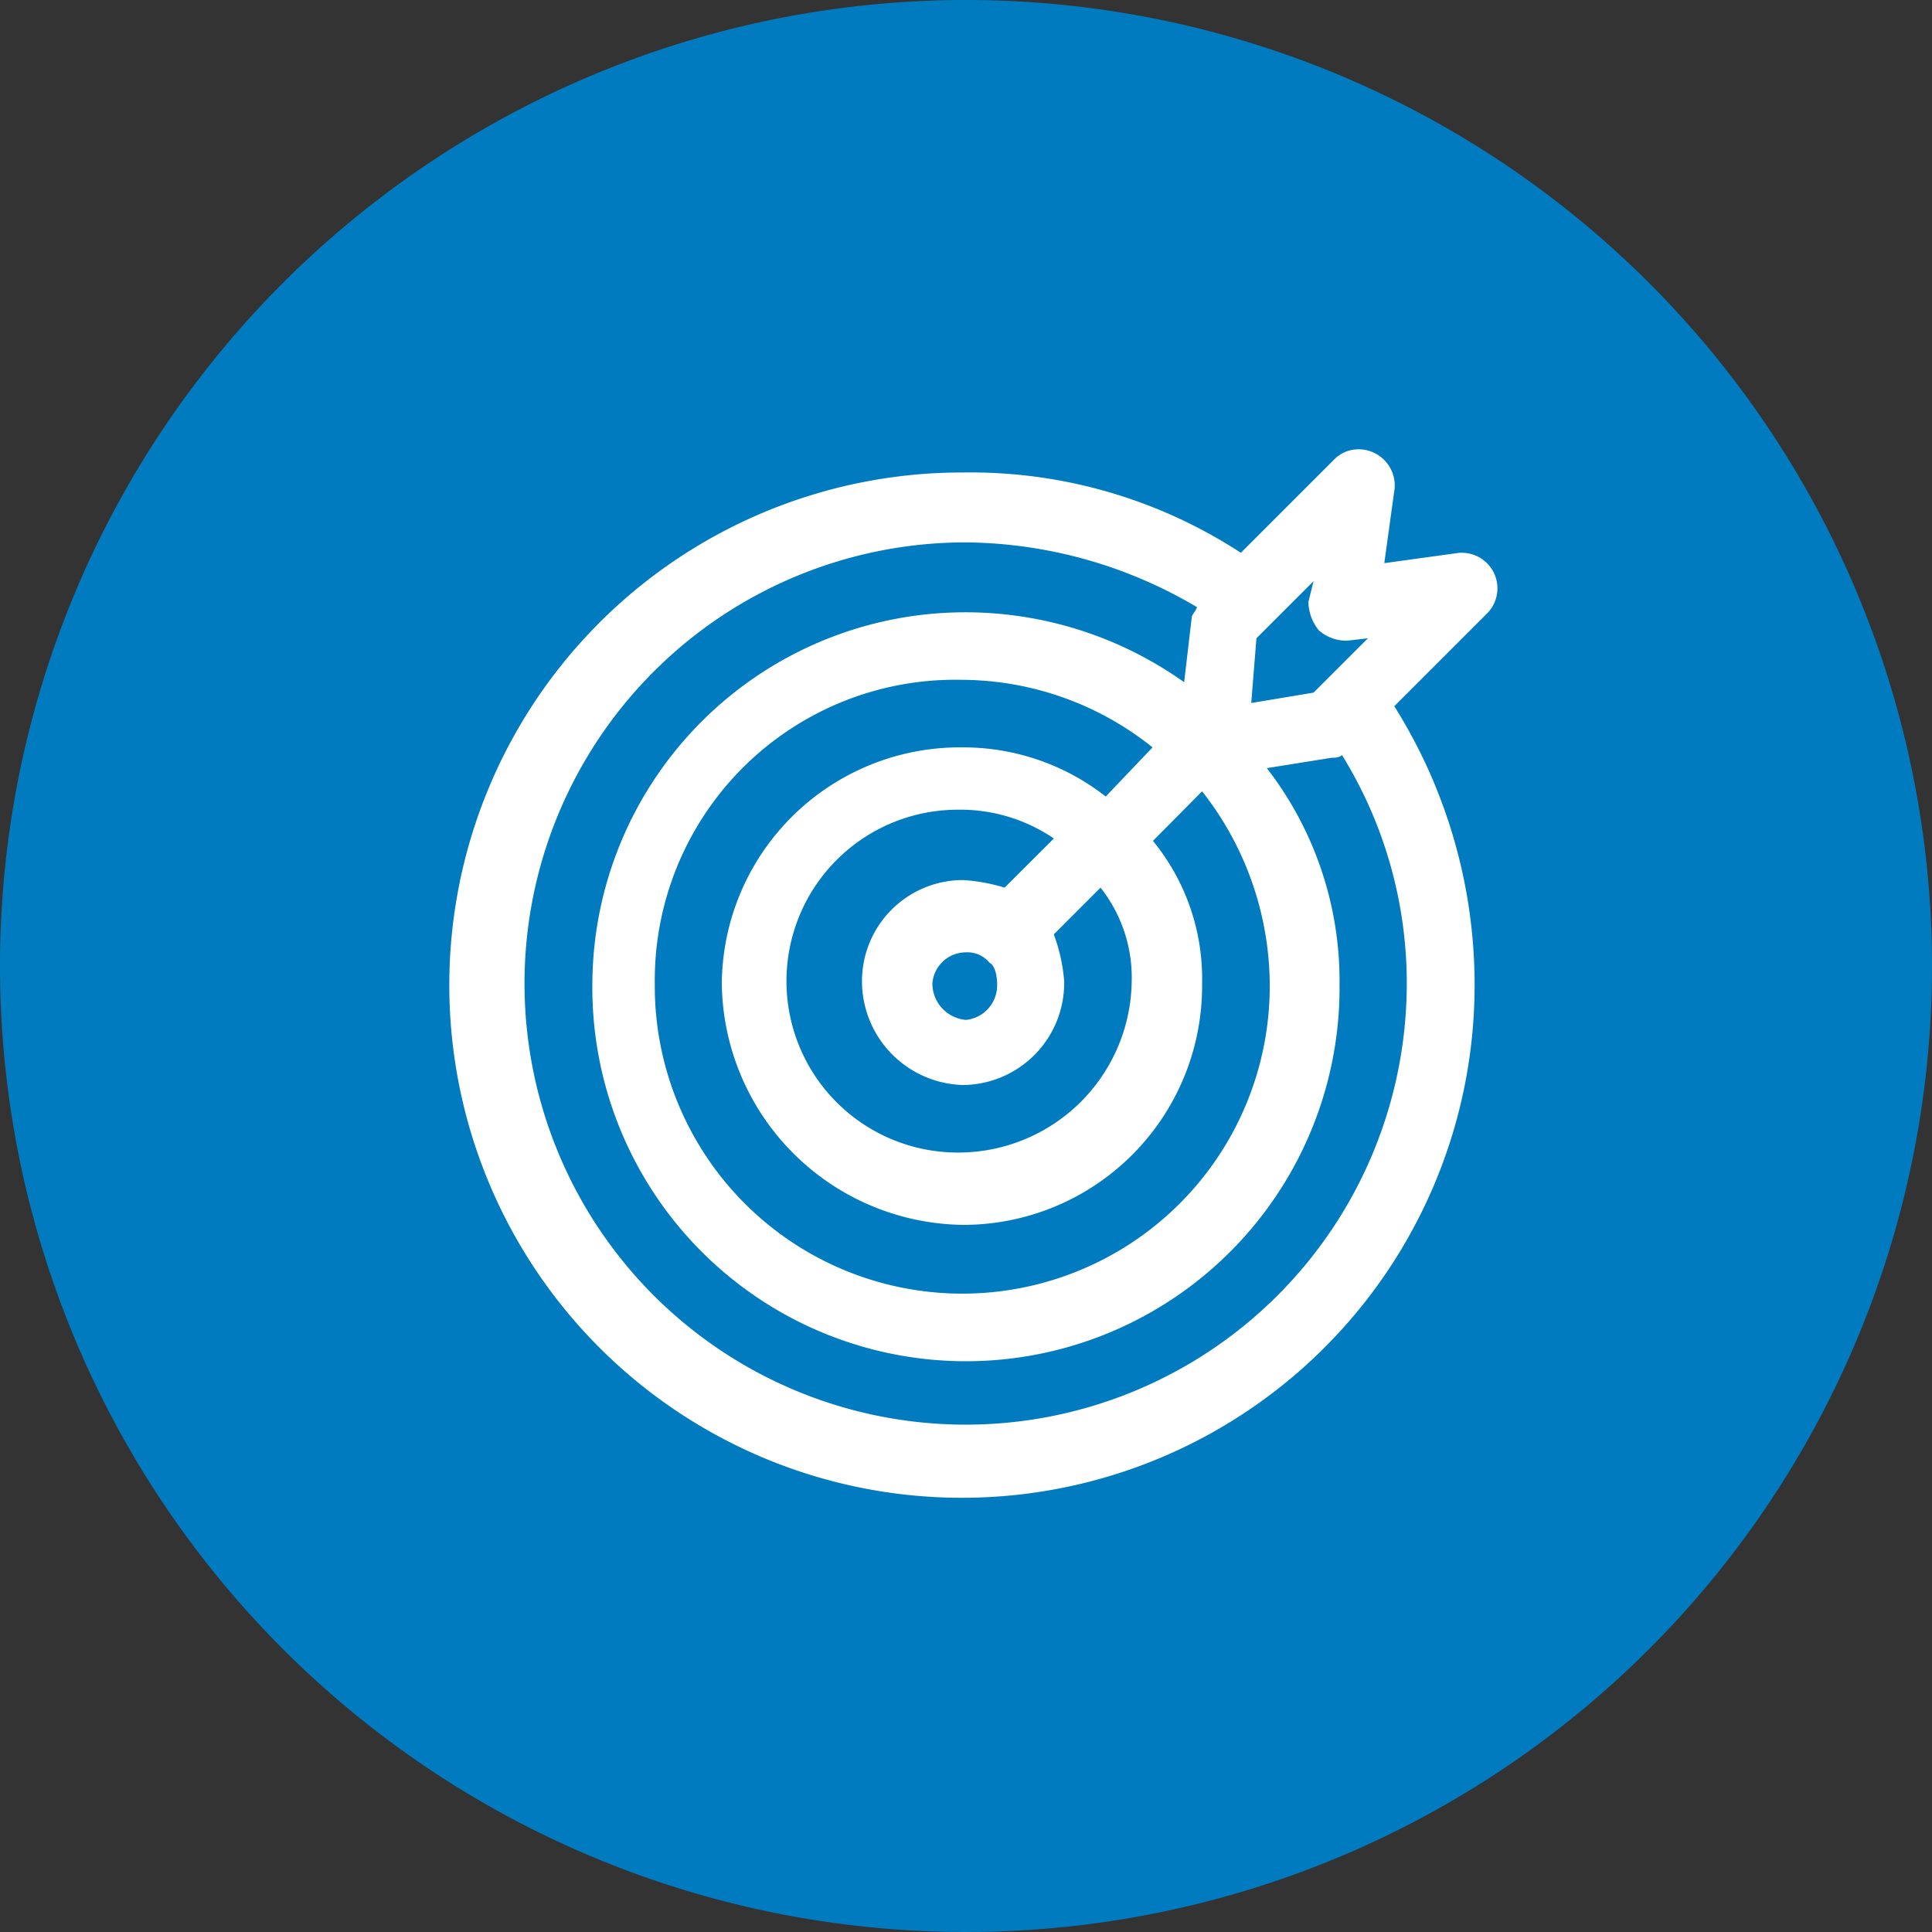
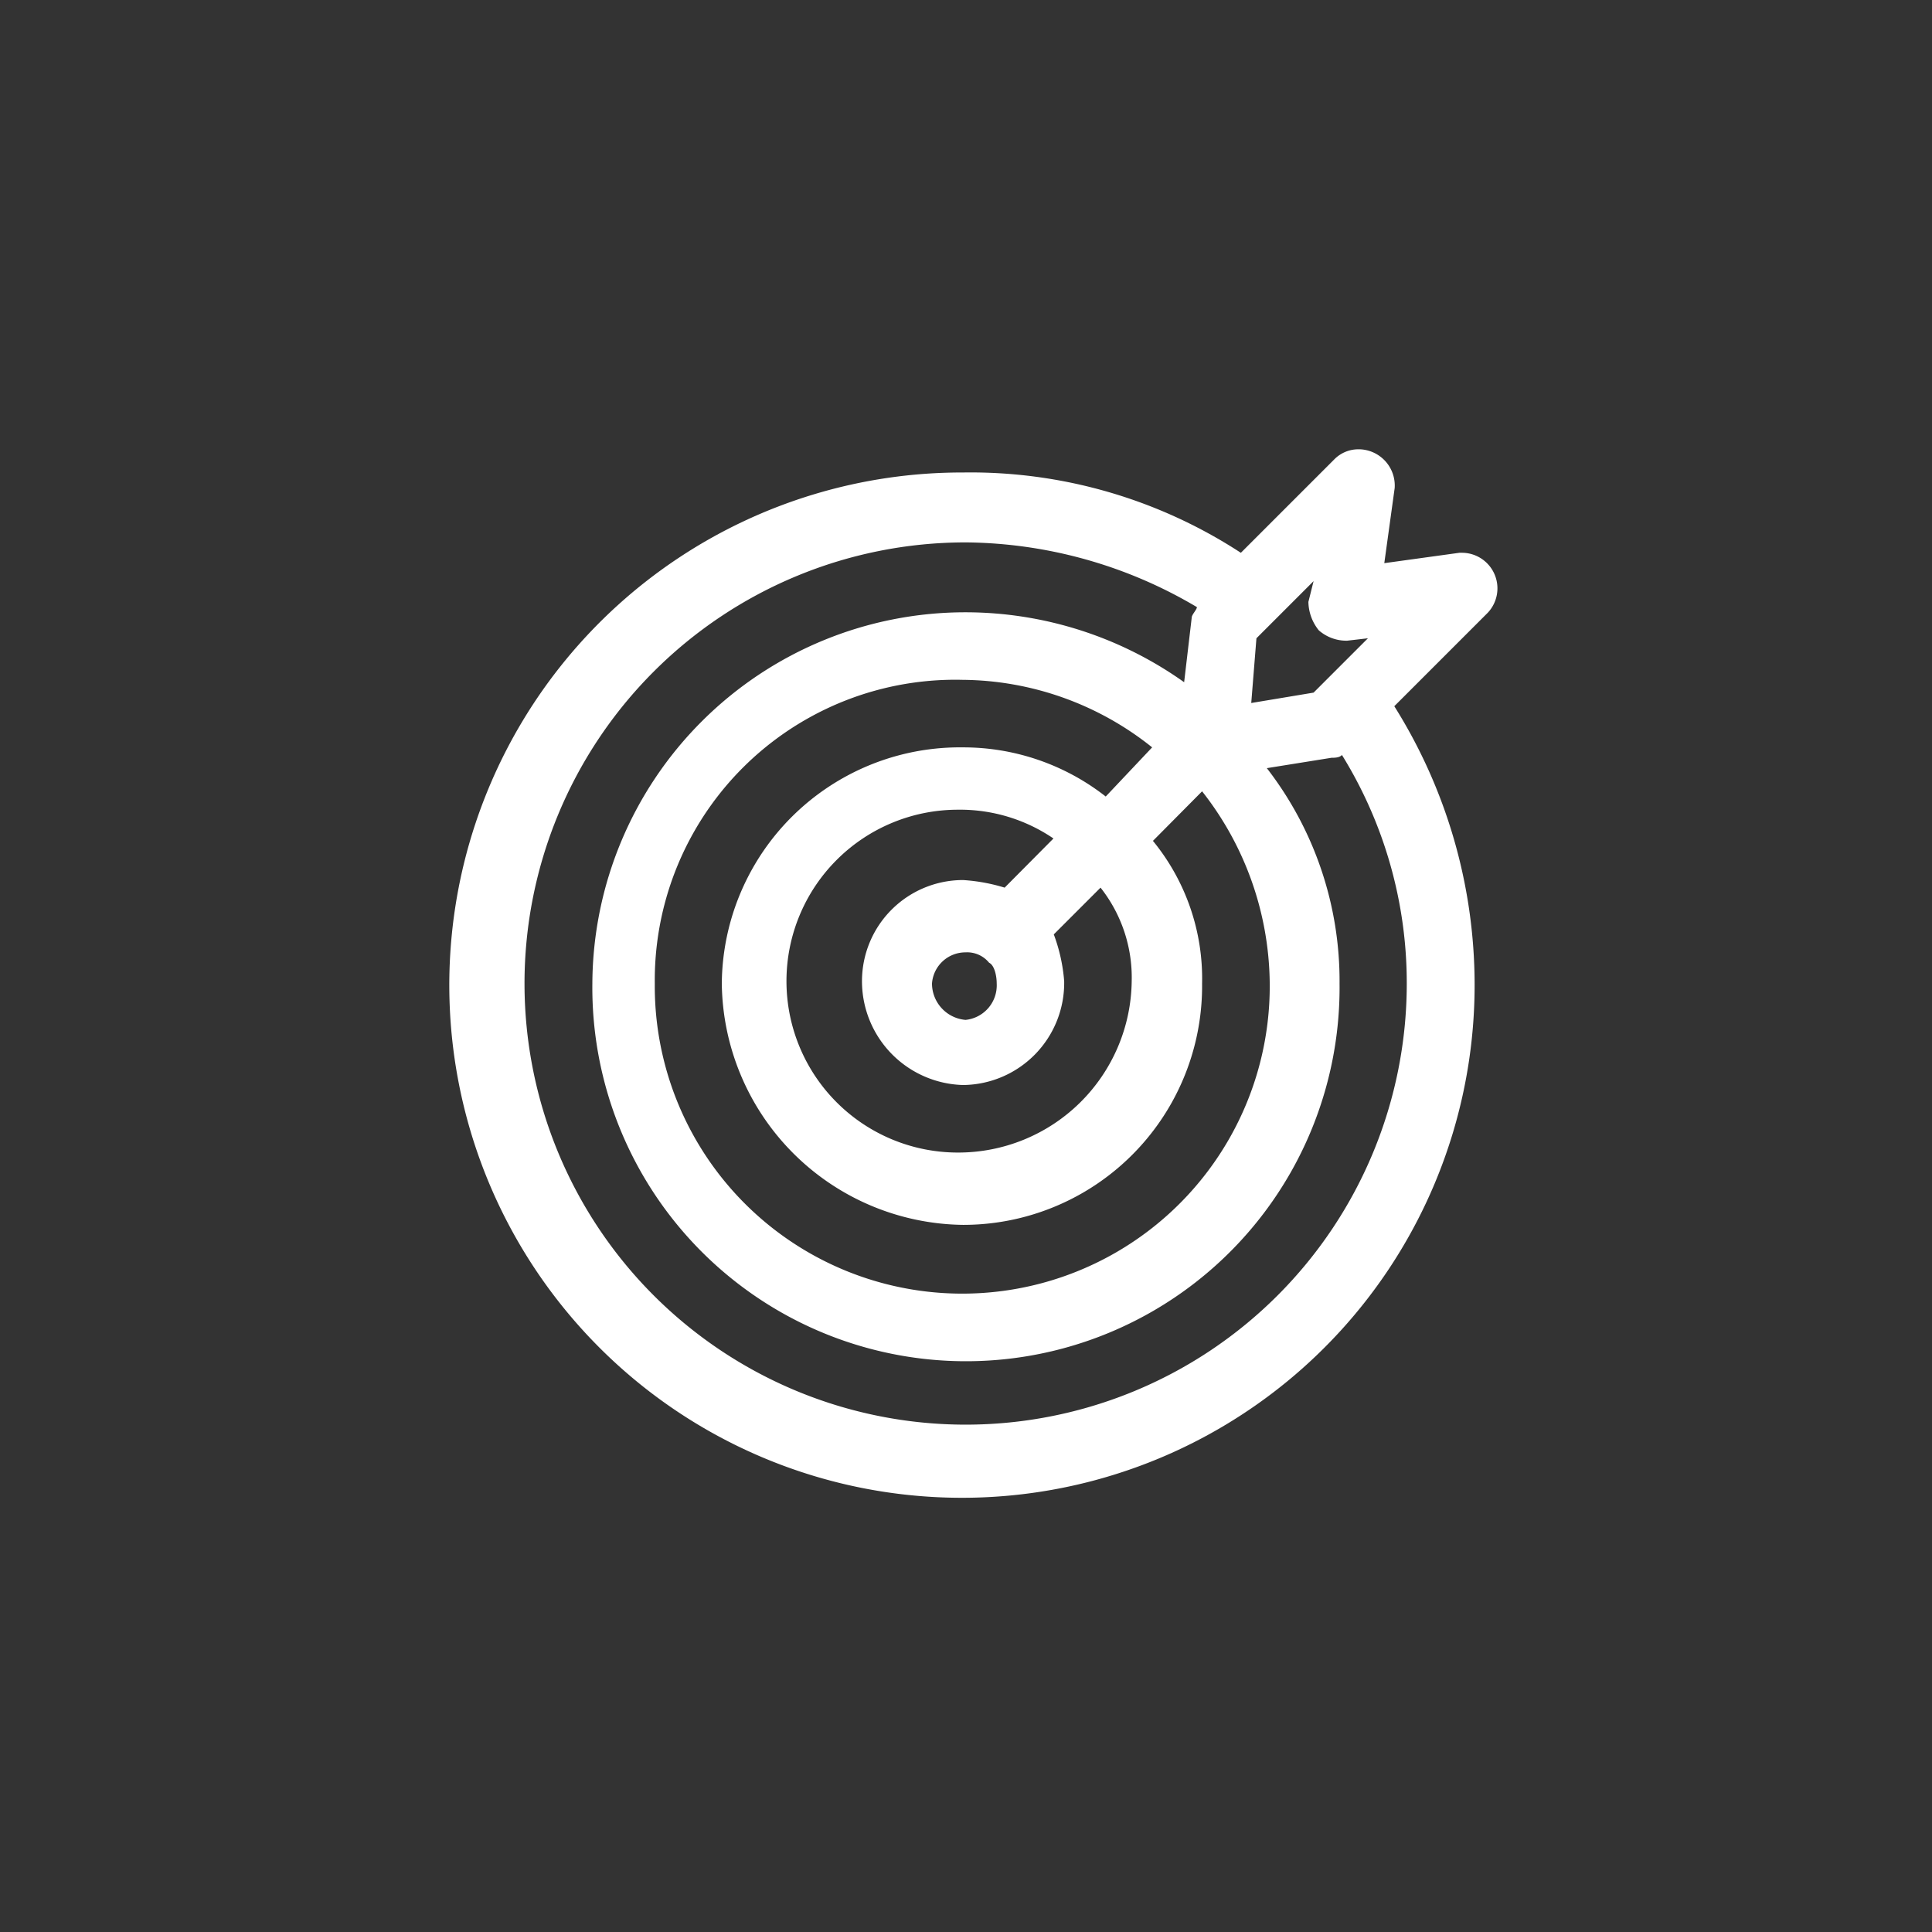
<svg xmlns="http://www.w3.org/2000/svg" width="86" height="86" viewBox="0 0 86 86">
  <rect x="0" y="0" width="86" height="86" fill="#333333" stroke="none" />
  <g id="img_CS_Customer-Churn_Impact_85_" transform="translate(-0.155 -0.05)">
-     <path id="Path_73246" data-name="Path 73246" d="M43.06.05a43,43,0,1,1-43,43A43,43,0,0,1,43.06.05Z" transform="translate(0.095 0)" fill="#007bc0" />
-     <path id="Path_73818" data-name="Path 73818" d="M55.026,14.65a1.5,1.5,0,0,0-1.049.445l-4.162,4.162a22.014,22.014,0,0,0-12.362-3.575A22.82,22.82,0,1,0,60.22,38.448a23.318,23.318,0,0,0-3.575-12.362l4.162-4.162a1.584,1.584,0,0,0-1.138-2.668h-.125l-3.344.462.462-3.344a1.615,1.615,0,0,0-1.6-1.725ZM37.578,18.794a20.471,20.471,0,0,1,10.281,2.881c0,.107-.231.338-.231.462l-.338,2.881a16.8,16.8,0,0,0-9.711-3.113A16.605,16.605,0,0,0,20.948,38.43a16.631,16.631,0,1,0,33.26,0,15.473,15.473,0,0,0-3.237-9.587l2.881-.462c.125,0,.356,0,.462-.125A19.3,19.3,0,0,1,57.2,38.43,19.636,19.636,0,1,1,37.56,18.794Zm-.125,6.118a13.654,13.654,0,0,1,8.431,3.006L43.8,30.106a10.285,10.285,0,0,0-6.35-2.188A10.6,10.6,0,0,0,26.71,38.43,10.873,10.873,0,0,0,37.453,49.173,10.632,10.632,0,0,0,48.089,38.43a9.675,9.675,0,0,0-2.188-6.35l2.188-2.206A14.008,14.008,0,0,1,51.1,38.43a13.687,13.687,0,1,1-27.373,0A13.377,13.377,0,0,1,37.471,24.913Zm-.231,5.781a7.387,7.387,0,0,1,4.269,1.281L39.3,34.162a8.016,8.016,0,0,0-1.85-.338,4.5,4.5,0,0,0-4.5,4.5,4.624,4.624,0,0,0,4.5,4.624,4.544,4.544,0,0,0,4.5-4.624,7.633,7.633,0,0,0-.462-2.081l2.081-2.081a6.456,6.456,0,0,1,1.387,4.162,7.721,7.721,0,0,1-7.737,7.63,7.63,7.63,0,0,1,0-15.261Zm.356,6.35a1.258,1.258,0,0,1,1.049.462c.231.107.338.569.338.925a1.546,1.546,0,0,1-1.387,1.619,1.63,1.63,0,0,1-1.494-1.619A1.494,1.494,0,0,1,37.578,37.043ZM53.052,20.519l-.231.925a2.077,2.077,0,0,0,.462,1.263,1.86,1.86,0,0,0,1.263.462l.925-.107-2.419,2.419-2.775.462.231-2.881,2.543-2.543Z" transform="translate(5.575 5.4)" fill="#fff" fill-rule="evenodd" />
+     <path id="Path_73818" data-name="Path 73818" d="M55.026,14.65a1.5,1.5,0,0,0-1.049.445l-4.162,4.162a22.014,22.014,0,0,0-12.362-3.575A22.82,22.82,0,1,0,60.22,38.448a23.318,23.318,0,0,0-3.575-12.362l4.162-4.162a1.584,1.584,0,0,0-1.138-2.668h-.125l-3.344.462.462-3.344a1.615,1.615,0,0,0-1.6-1.725ZM37.578,18.794a20.471,20.471,0,0,1,10.281,2.881c0,.107-.231.338-.231.462l-.338,2.881a16.8,16.8,0,0,0-9.711-3.113A16.605,16.605,0,0,0,20.948,38.43a16.631,16.631,0,1,0,33.26,0,15.473,15.473,0,0,0-3.237-9.587l2.881-.462c.125,0,.356,0,.462-.125A19.3,19.3,0,0,1,57.2,38.43,19.636,19.636,0,1,1,37.56,18.794m-.125,6.118a13.654,13.654,0,0,1,8.431,3.006L43.8,30.106a10.285,10.285,0,0,0-6.35-2.188A10.6,10.6,0,0,0,26.71,38.43,10.873,10.873,0,0,0,37.453,49.173,10.632,10.632,0,0,0,48.089,38.43a9.675,9.675,0,0,0-2.188-6.35l2.188-2.206A14.008,14.008,0,0,1,51.1,38.43a13.687,13.687,0,1,1-27.373,0A13.377,13.377,0,0,1,37.471,24.913Zm-.231,5.781a7.387,7.387,0,0,1,4.269,1.281L39.3,34.162a8.016,8.016,0,0,0-1.85-.338,4.5,4.5,0,0,0-4.5,4.5,4.624,4.624,0,0,0,4.5,4.624,4.544,4.544,0,0,0,4.5-4.624,7.633,7.633,0,0,0-.462-2.081l2.081-2.081a6.456,6.456,0,0,1,1.387,4.162,7.721,7.721,0,0,1-7.737,7.63,7.63,7.63,0,0,1,0-15.261Zm.356,6.35a1.258,1.258,0,0,1,1.049.462c.231.107.338.569.338.925a1.546,1.546,0,0,1-1.387,1.619,1.63,1.63,0,0,1-1.494-1.619A1.494,1.494,0,0,1,37.578,37.043ZM53.052,20.519l-.231.925a2.077,2.077,0,0,0,.462,1.263,1.86,1.86,0,0,0,1.263.462l.925-.107-2.419,2.419-2.775.462.231-2.881,2.543-2.543Z" transform="translate(5.575 5.4)" fill="#fff" fill-rule="evenodd" />
  </g>
</svg>